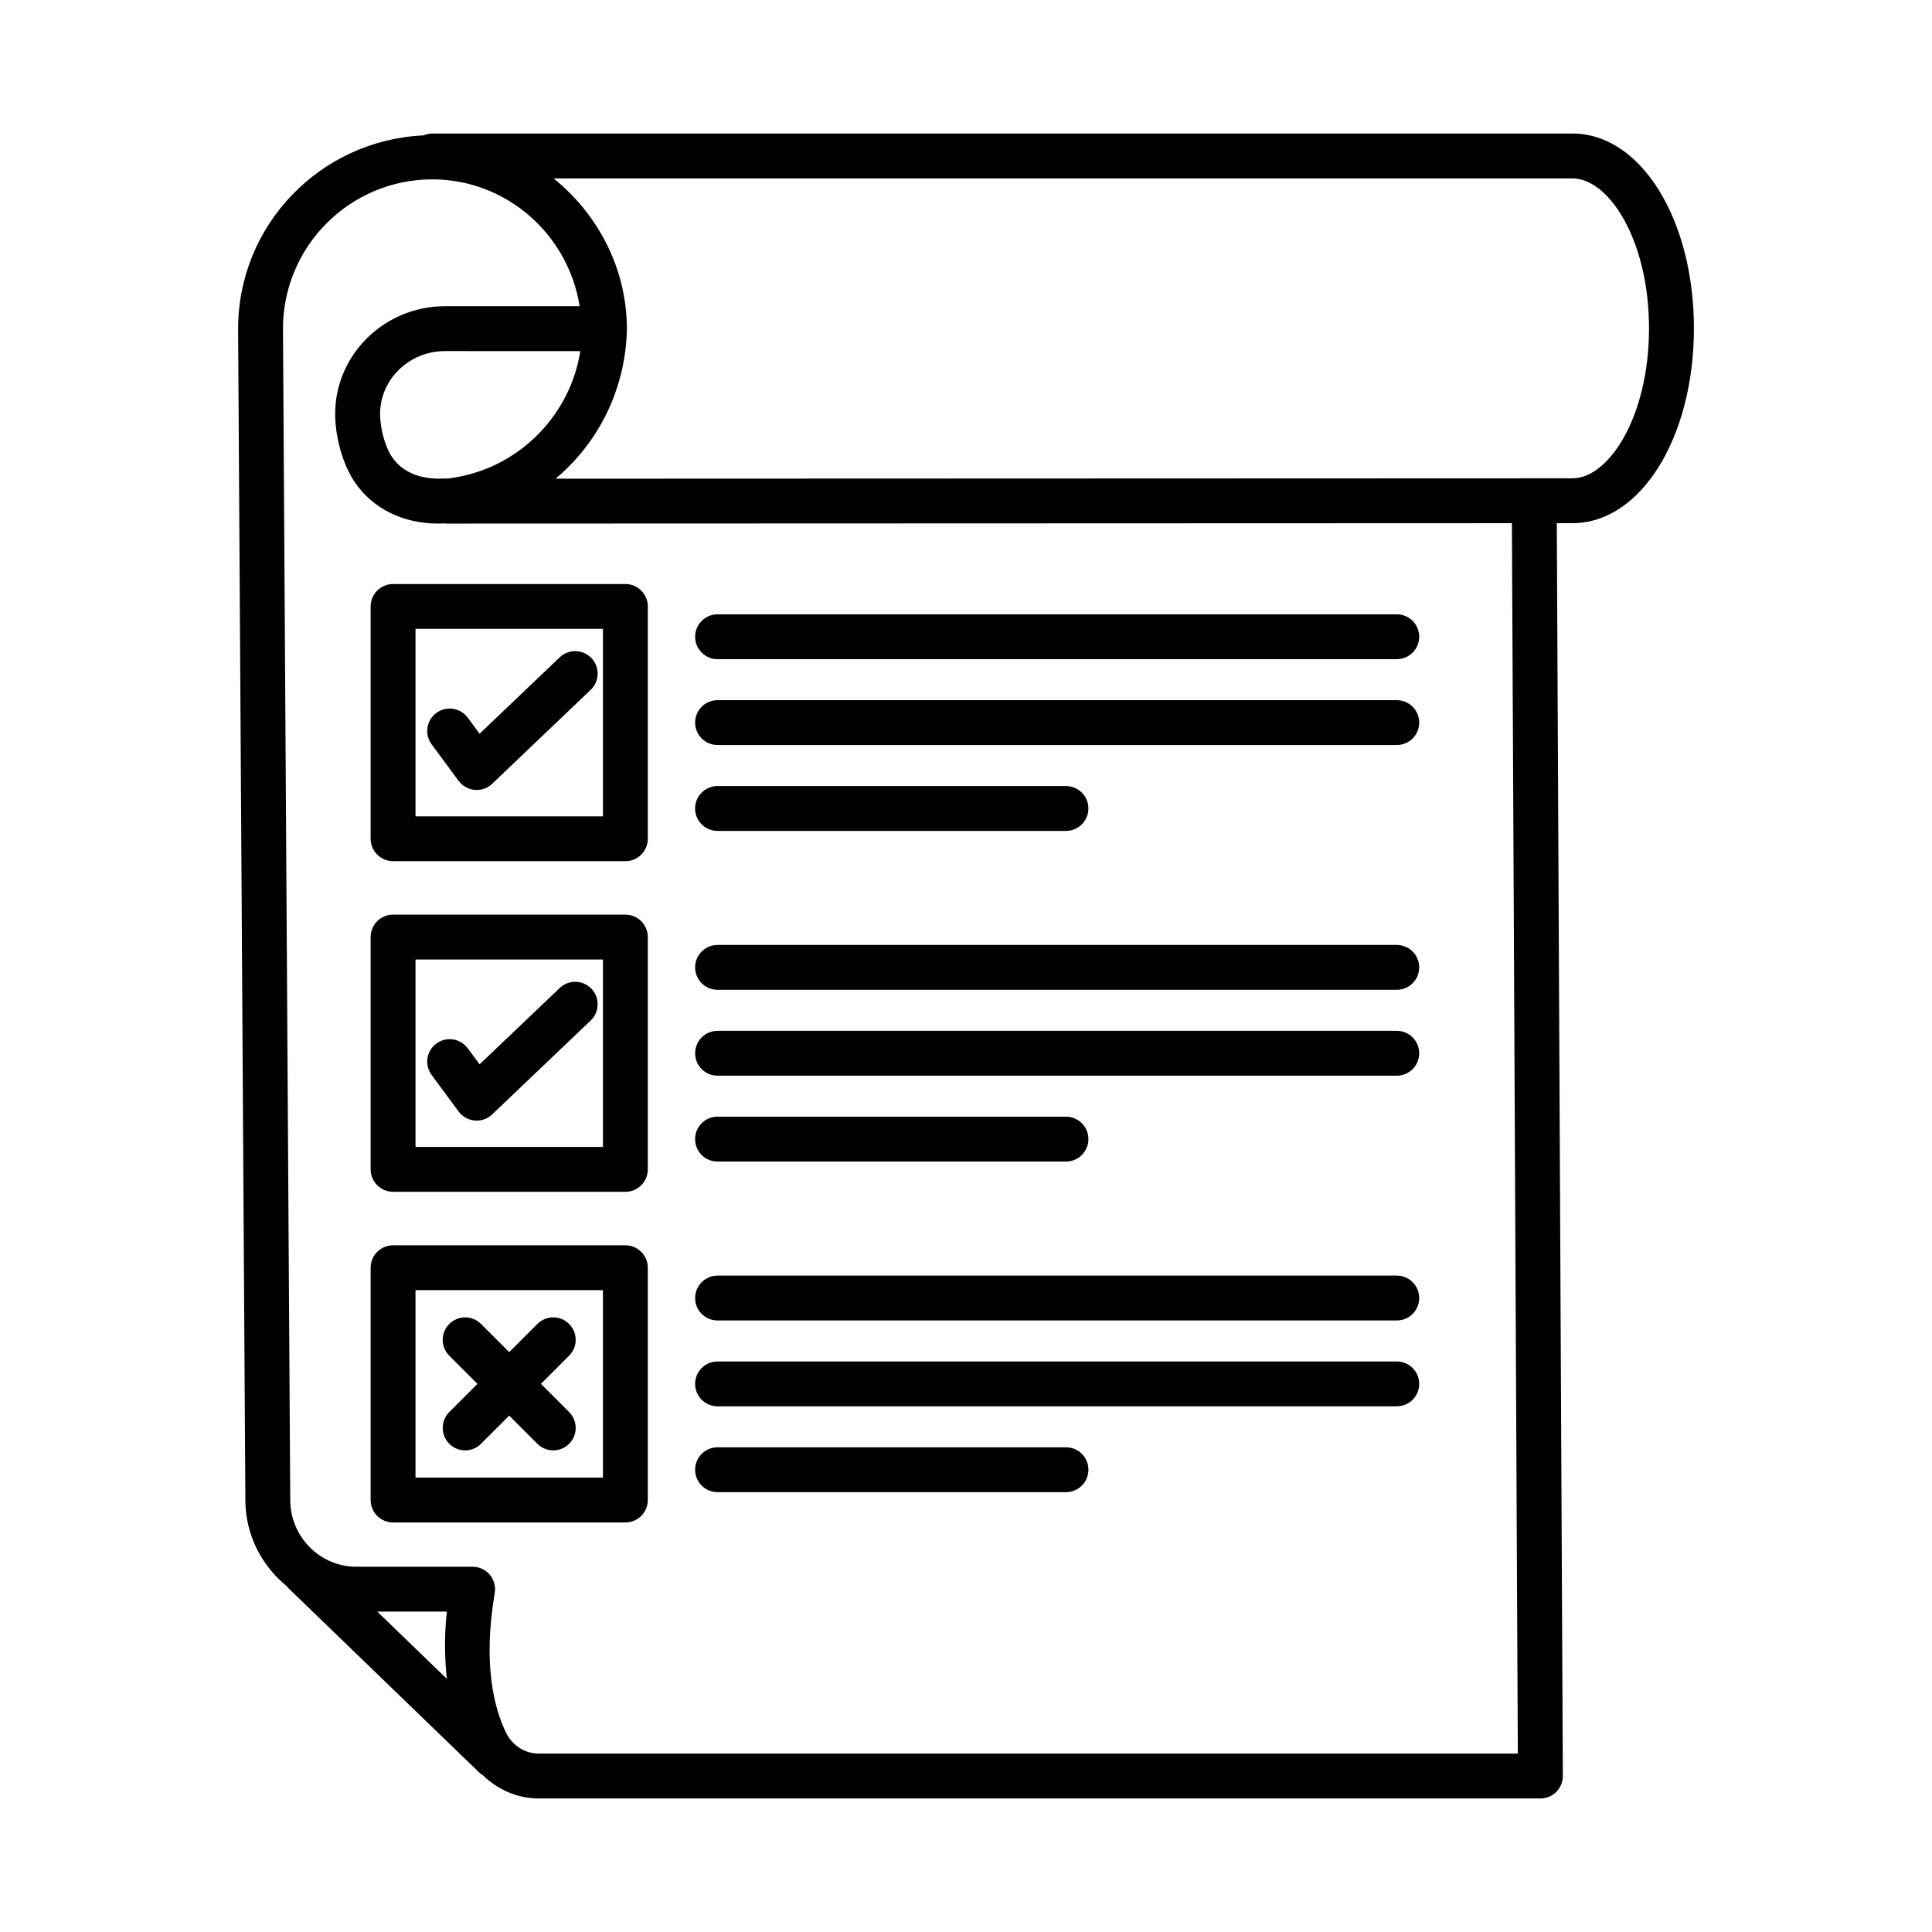
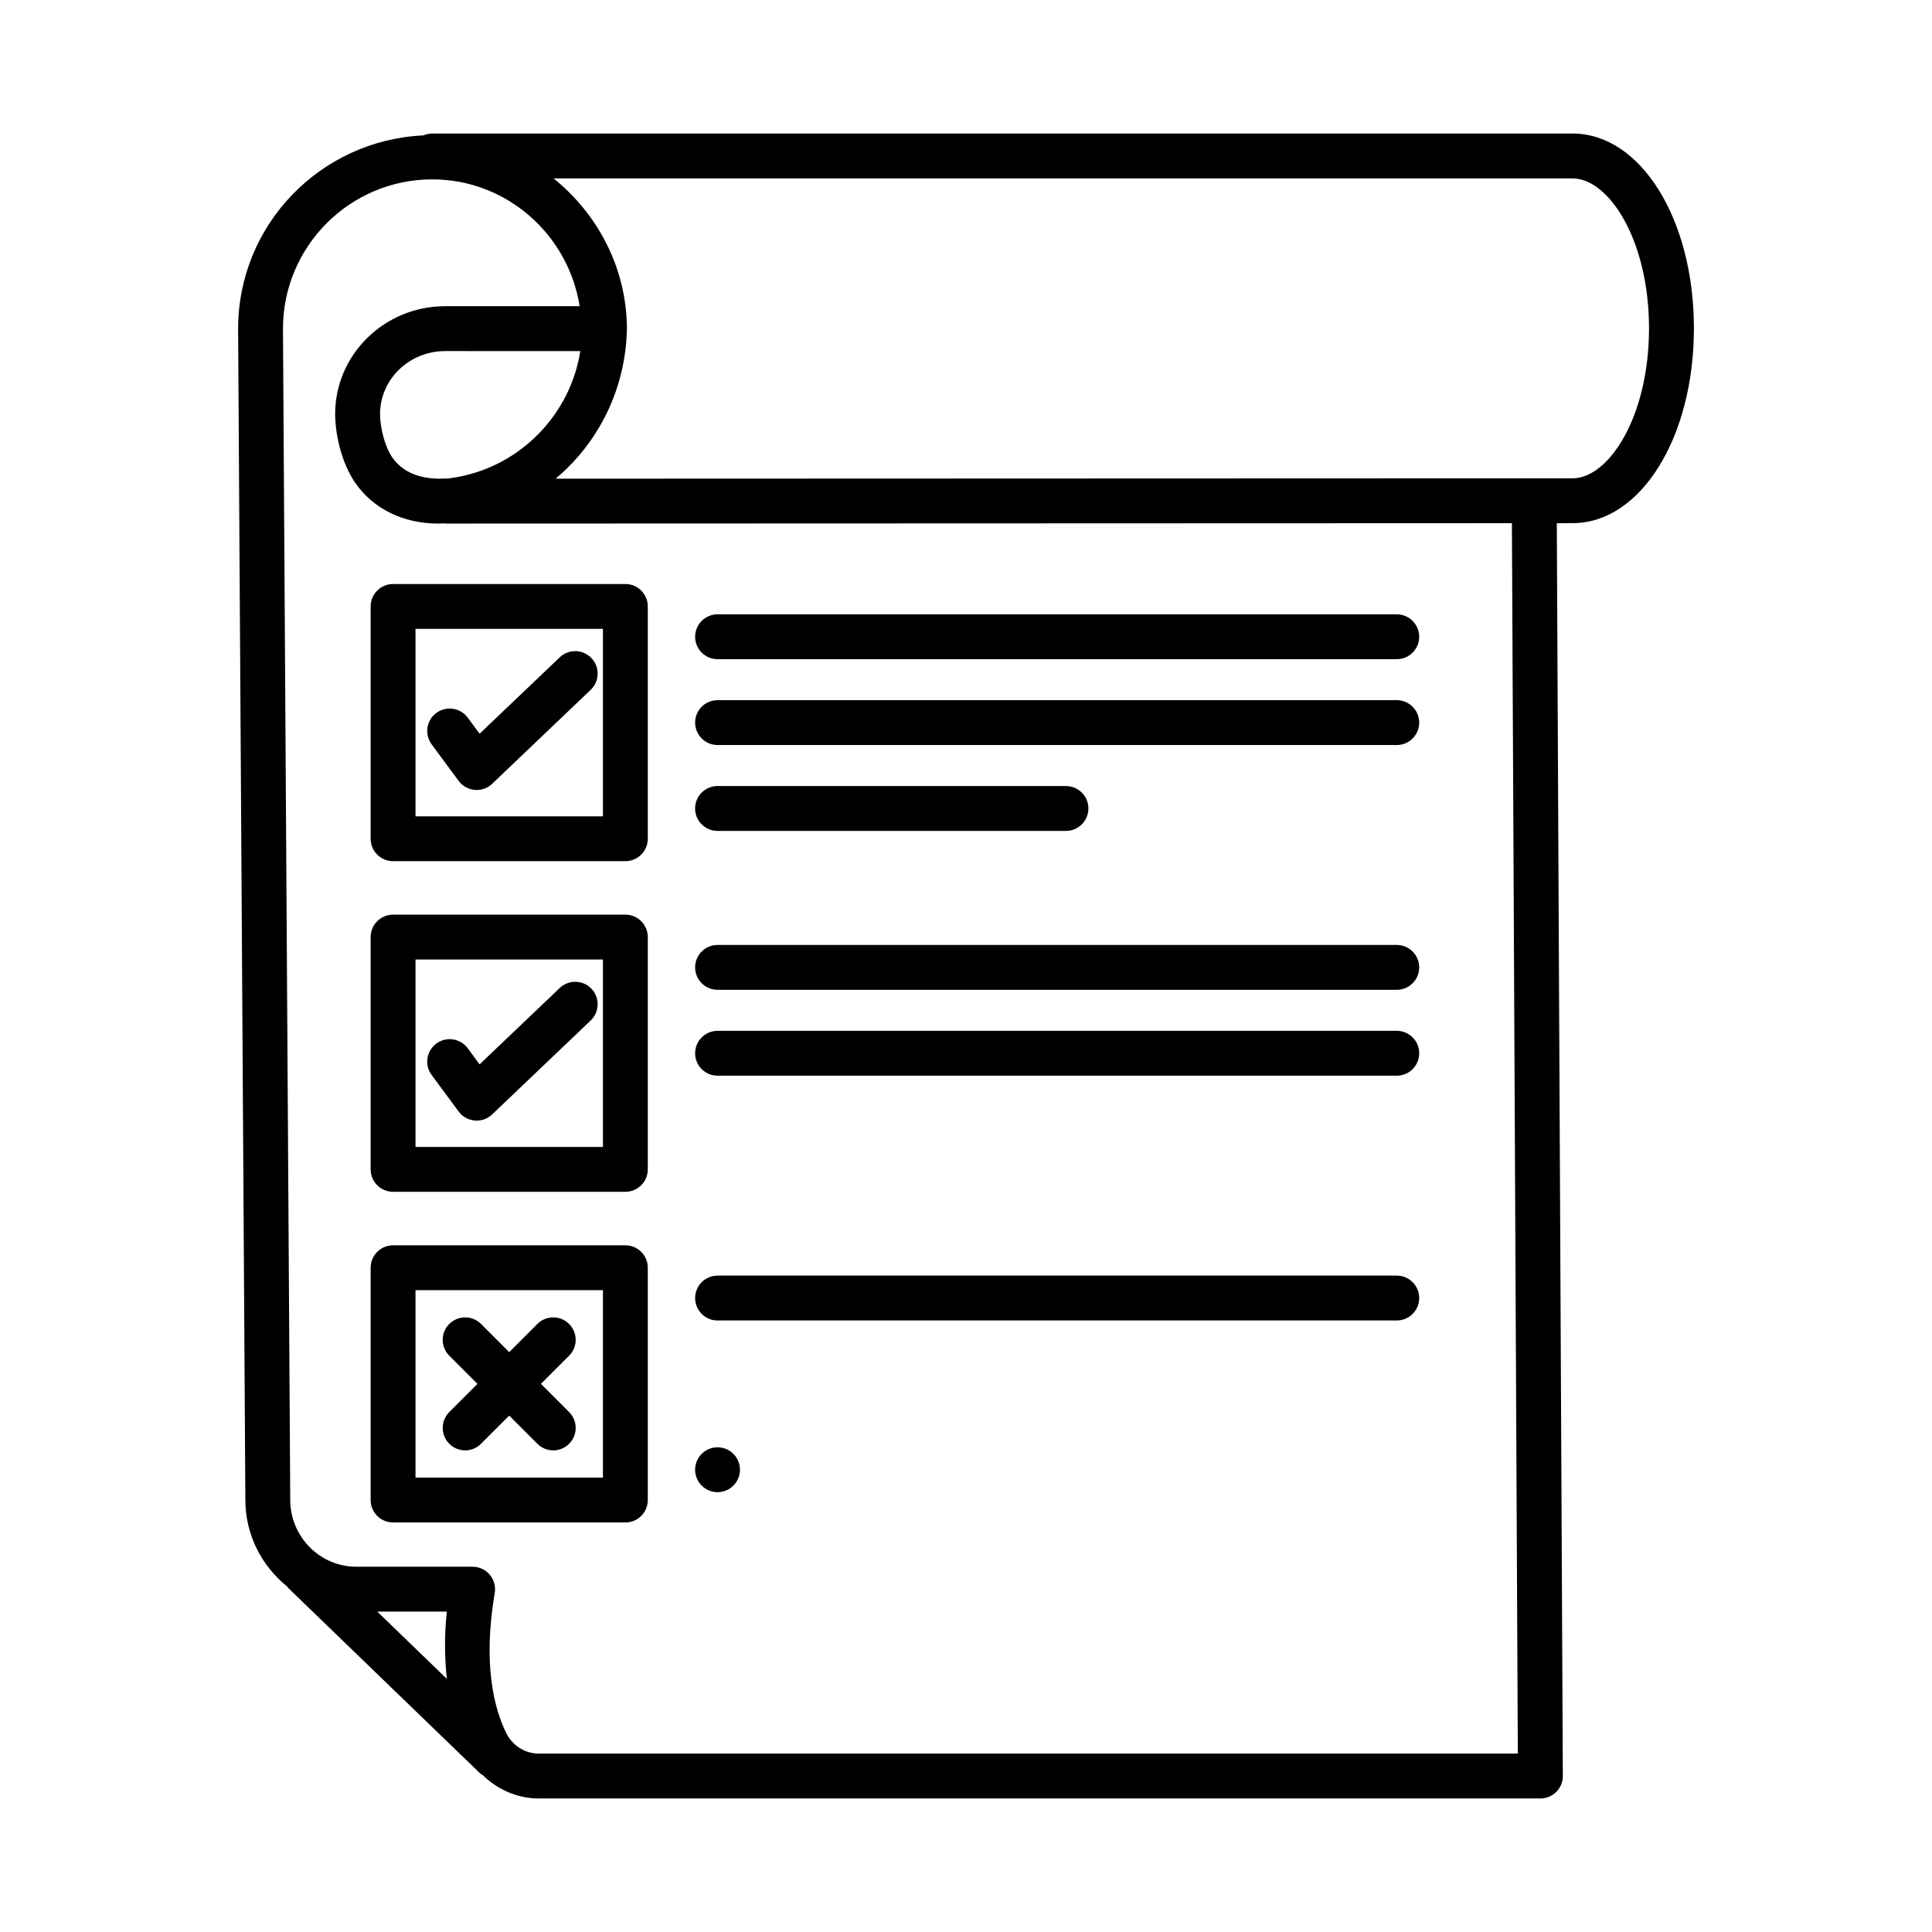
<svg xmlns="http://www.w3.org/2000/svg" fill="#000000" width="800px" height="800px" version="1.1" viewBox="144 144 512 512">
  <g>
    <path d="m560.76 179.39h-302.2c-0.836 0-1.625 0.18-2.348 0.492-27.262 1.254-49.109 23.648-49.109 51.25l1.922 310.38c0 9.305 4.379 17.516 11.082 22.945 0.094 0.102 0.129 0.234 0.23 0.332l50.906 49.184c0.195 0.191 0.445 0.27 0.66 0.426 3.961 3.867 9.195 6.215 14.887 6.215h265.43c1.582 0 3.102-0.633 4.219-1.75 1.109-1.125 1.734-2.644 1.727-4.227l-1.598-331.99 4.191-0.004c18.027 0 32.145-22.676 32.145-51.625s-14.117-51.625-32.145-51.625zm-298.35 409.51-18.426-17.805h18.43c-0.734 6.875-0.531 12.609-0.004 17.805zm24.379 19.824c-3.644 0-6.961-2.106-8.633-5.438-3.172-6.477-6.273-18.172-3.043-37.133 0.289-1.727-0.188-3.5-1.32-4.836-1.133-1.344-2.797-2.113-4.547-2.113h-30.785c-9.672 0-17.543-7.938-17.543-17.73l-1.926-310.38c0-21.812 17.746-39.559 39.559-39.559 19.727 0 36.051 14.629 39.062 33.609h-35.645c-16.066 0-29.145 12.809-29.145 28.551 0 6.246 2.086 13.504 5.176 18.051 4.769 7.066 12.859 11.008 22.137 11.008 0.578 0 1.16-0.02 1.75-0.051 0.09 0.004 0.164 0.051 0.254 0.051l282.53-0.102 1.57 326.07zm11-371.68c-2.602 16.641-15.641 30.285-32.52 33.371l-2.438 0.391c-0.422 0-0.988 0.008-1.059 0.008-3.695 0.203-10.215-0.262-13.91-5.731-1.785-2.629-3.137-7.523-3.137-11.387 0-9.184 7.738-16.656 17.25-16.656zm262.97 33.715-269.52 0.098c11.367-9.512 18.598-23.77 18.902-39.758 0-0.008-0.004-0.012-0.004-0.02 0-0.008 0.004-0.012 0.004-0.02-0.09-16.113-7.758-30.34-19.426-39.773h270.04c9.578 0 20.25 16.324 20.25 39.738 0 23.418-10.676 39.734-20.25 39.734z" />
    <path d="m309.73 298.77h-61.562c-3.281 0-5.945 2.664-5.945 5.945v61.562c0 3.281 2.664 5.945 5.945 5.945h61.562c3.281 0 5.945-2.664 5.945-5.945v-61.562c0.004-3.281-2.66-5.945-5.945-5.945zm-5.945 61.562h-49.672v-49.672h49.672z" />
    <path d="m265.54 350.94c1.016 1.371 2.57 2.242 4.269 2.391 0.176 0.016 0.34 0.023 0.516 0.023 1.523 0 2.992-0.582 4.102-1.641l26.109-24.898c2.383-2.266 2.469-6.035 0.203-8.41-2.273-2.383-6.035-2.469-8.41-0.203l-21.23 20.242-3.144-4.262c-1.961-2.637-5.664-3.195-8.32-1.25-2.644 1.953-3.203 5.676-1.25 8.32z" />
    <path d="m514.16 306.8h-180c-3.281 0-5.945 2.664-5.945 5.945s2.664 5.945 5.945 5.945h180c3.281 0 5.945-2.664 5.945-5.945 0-3.277-2.664-5.945-5.945-5.945z" />
    <path d="m514.16 329.55h-180c-3.281 0-5.945 2.664-5.945 5.945s2.664 5.945 5.945 5.945h180c3.281 0 5.945-2.664 5.945-5.945s-2.664-5.945-5.945-5.945z" />
    <path d="m334.15 364.2h92.344c3.281 0 5.945-2.664 5.945-5.945s-2.664-5.945-5.945-5.945h-92.344c-3.281 0-5.945 2.664-5.945 5.945s2.664 5.945 5.945 5.945z" />
    <path d="m309.73 386.39h-61.562c-3.281 0-5.945 2.664-5.945 5.945v61.562c0 3.281 2.664 5.945 5.945 5.945h61.562c3.281 0 5.945-2.664 5.945-5.945v-61.562c0.004-3.281-2.66-5.945-5.945-5.945zm-5.945 61.566h-49.672v-49.672h49.672z" />
    <path d="m265.54 438.56c1.016 1.371 2.57 2.242 4.269 2.391 0.176 0.016 0.34 0.023 0.516 0.023 1.523 0 2.992-0.582 4.102-1.641l26.109-24.891c2.383-2.266 2.469-6.035 0.203-8.41-2.273-2.383-6.035-2.461-8.41-0.203l-21.23 20.234-3.144-4.262c-1.961-2.637-5.664-3.203-8.32-1.25-2.644 1.953-3.203 5.676-1.25 8.32z" />
    <path d="m514.16 394.42h-180c-3.281 0-5.945 2.664-5.945 5.945s2.664 5.945 5.945 5.945h180c3.281 0 5.945-2.664 5.945-5.945s-2.664-5.945-5.945-5.945z" />
    <path d="m514.16 417.18h-180c-3.281 0-5.945 2.664-5.945 5.945s2.664 5.945 5.945 5.945h180c3.281 0 5.945-2.664 5.945-5.945 0-3.277-2.664-5.945-5.945-5.945z" />
-     <path d="m334.15 451.82h92.344c3.281 0 5.945-2.664 5.945-5.945s-2.664-5.945-5.945-5.945h-92.344c-3.281 0-5.945 2.664-5.945 5.945s2.664 5.945 5.945 5.945z" />
    <path d="m309.73 474.02h-61.562c-3.281 0-5.945 2.664-5.945 5.945v61.562c0 3.281 2.664 5.945 5.945 5.945h61.562c3.281 0 5.945-2.664 5.945-5.945v-61.562c0.004-3.281-2.66-5.945-5.945-5.945zm-5.945 61.562h-49.672v-49.672h49.672z" />
    <path d="m514.16 482.05h-180c-3.281 0-5.945 2.664-5.945 5.945s2.664 5.945 5.945 5.945h180c3.281 0 5.945-2.664 5.945-5.945s-2.664-5.945-5.945-5.945z" />
-     <path d="m514.16 504.8h-180c-3.281 0-5.945 2.664-5.945 5.945s2.664 5.945 5.945 5.945h180c3.281 0 5.945-2.664 5.945-5.945s-2.664-5.945-5.945-5.945z" />
-     <path d="m426.5 527.55h-92.344c-3.281 0-5.945 2.664-5.945 5.945s2.664 5.945 5.945 5.945h92.344c3.281 0 5.945-2.664 5.945-5.945s-2.664-5.945-5.945-5.945z" />
+     <path d="m426.5 527.55h-92.344c-3.281 0-5.945 2.664-5.945 5.945s2.664 5.945 5.945 5.945c3.281 0 5.945-2.664 5.945-5.945s-2.664-5.945-5.945-5.945z" />
    <path d="m263.07 526.62c1.16 1.16 2.68 1.742 4.203 1.742 1.523 0 3.043-0.582 4.203-1.742l7.469-7.469 7.469 7.469c1.16 1.16 2.68 1.742 4.203 1.742 1.523 0 3.043-0.582 4.203-1.742 2.324-2.324 2.324-6.086 0-8.41l-7.469-7.469 7.469-7.469c2.324-2.324 2.324-6.086 0-8.41-2.324-2.324-6.086-2.324-8.41 0l-7.469 7.469-7.469-7.469c-2.324-2.324-6.086-2.324-8.41 0s-2.324 6.086 0 8.41l7.469 7.469-7.469 7.469c-2.316 2.324-2.316 6.086 0.008 8.41z" />
  </g>
</svg>